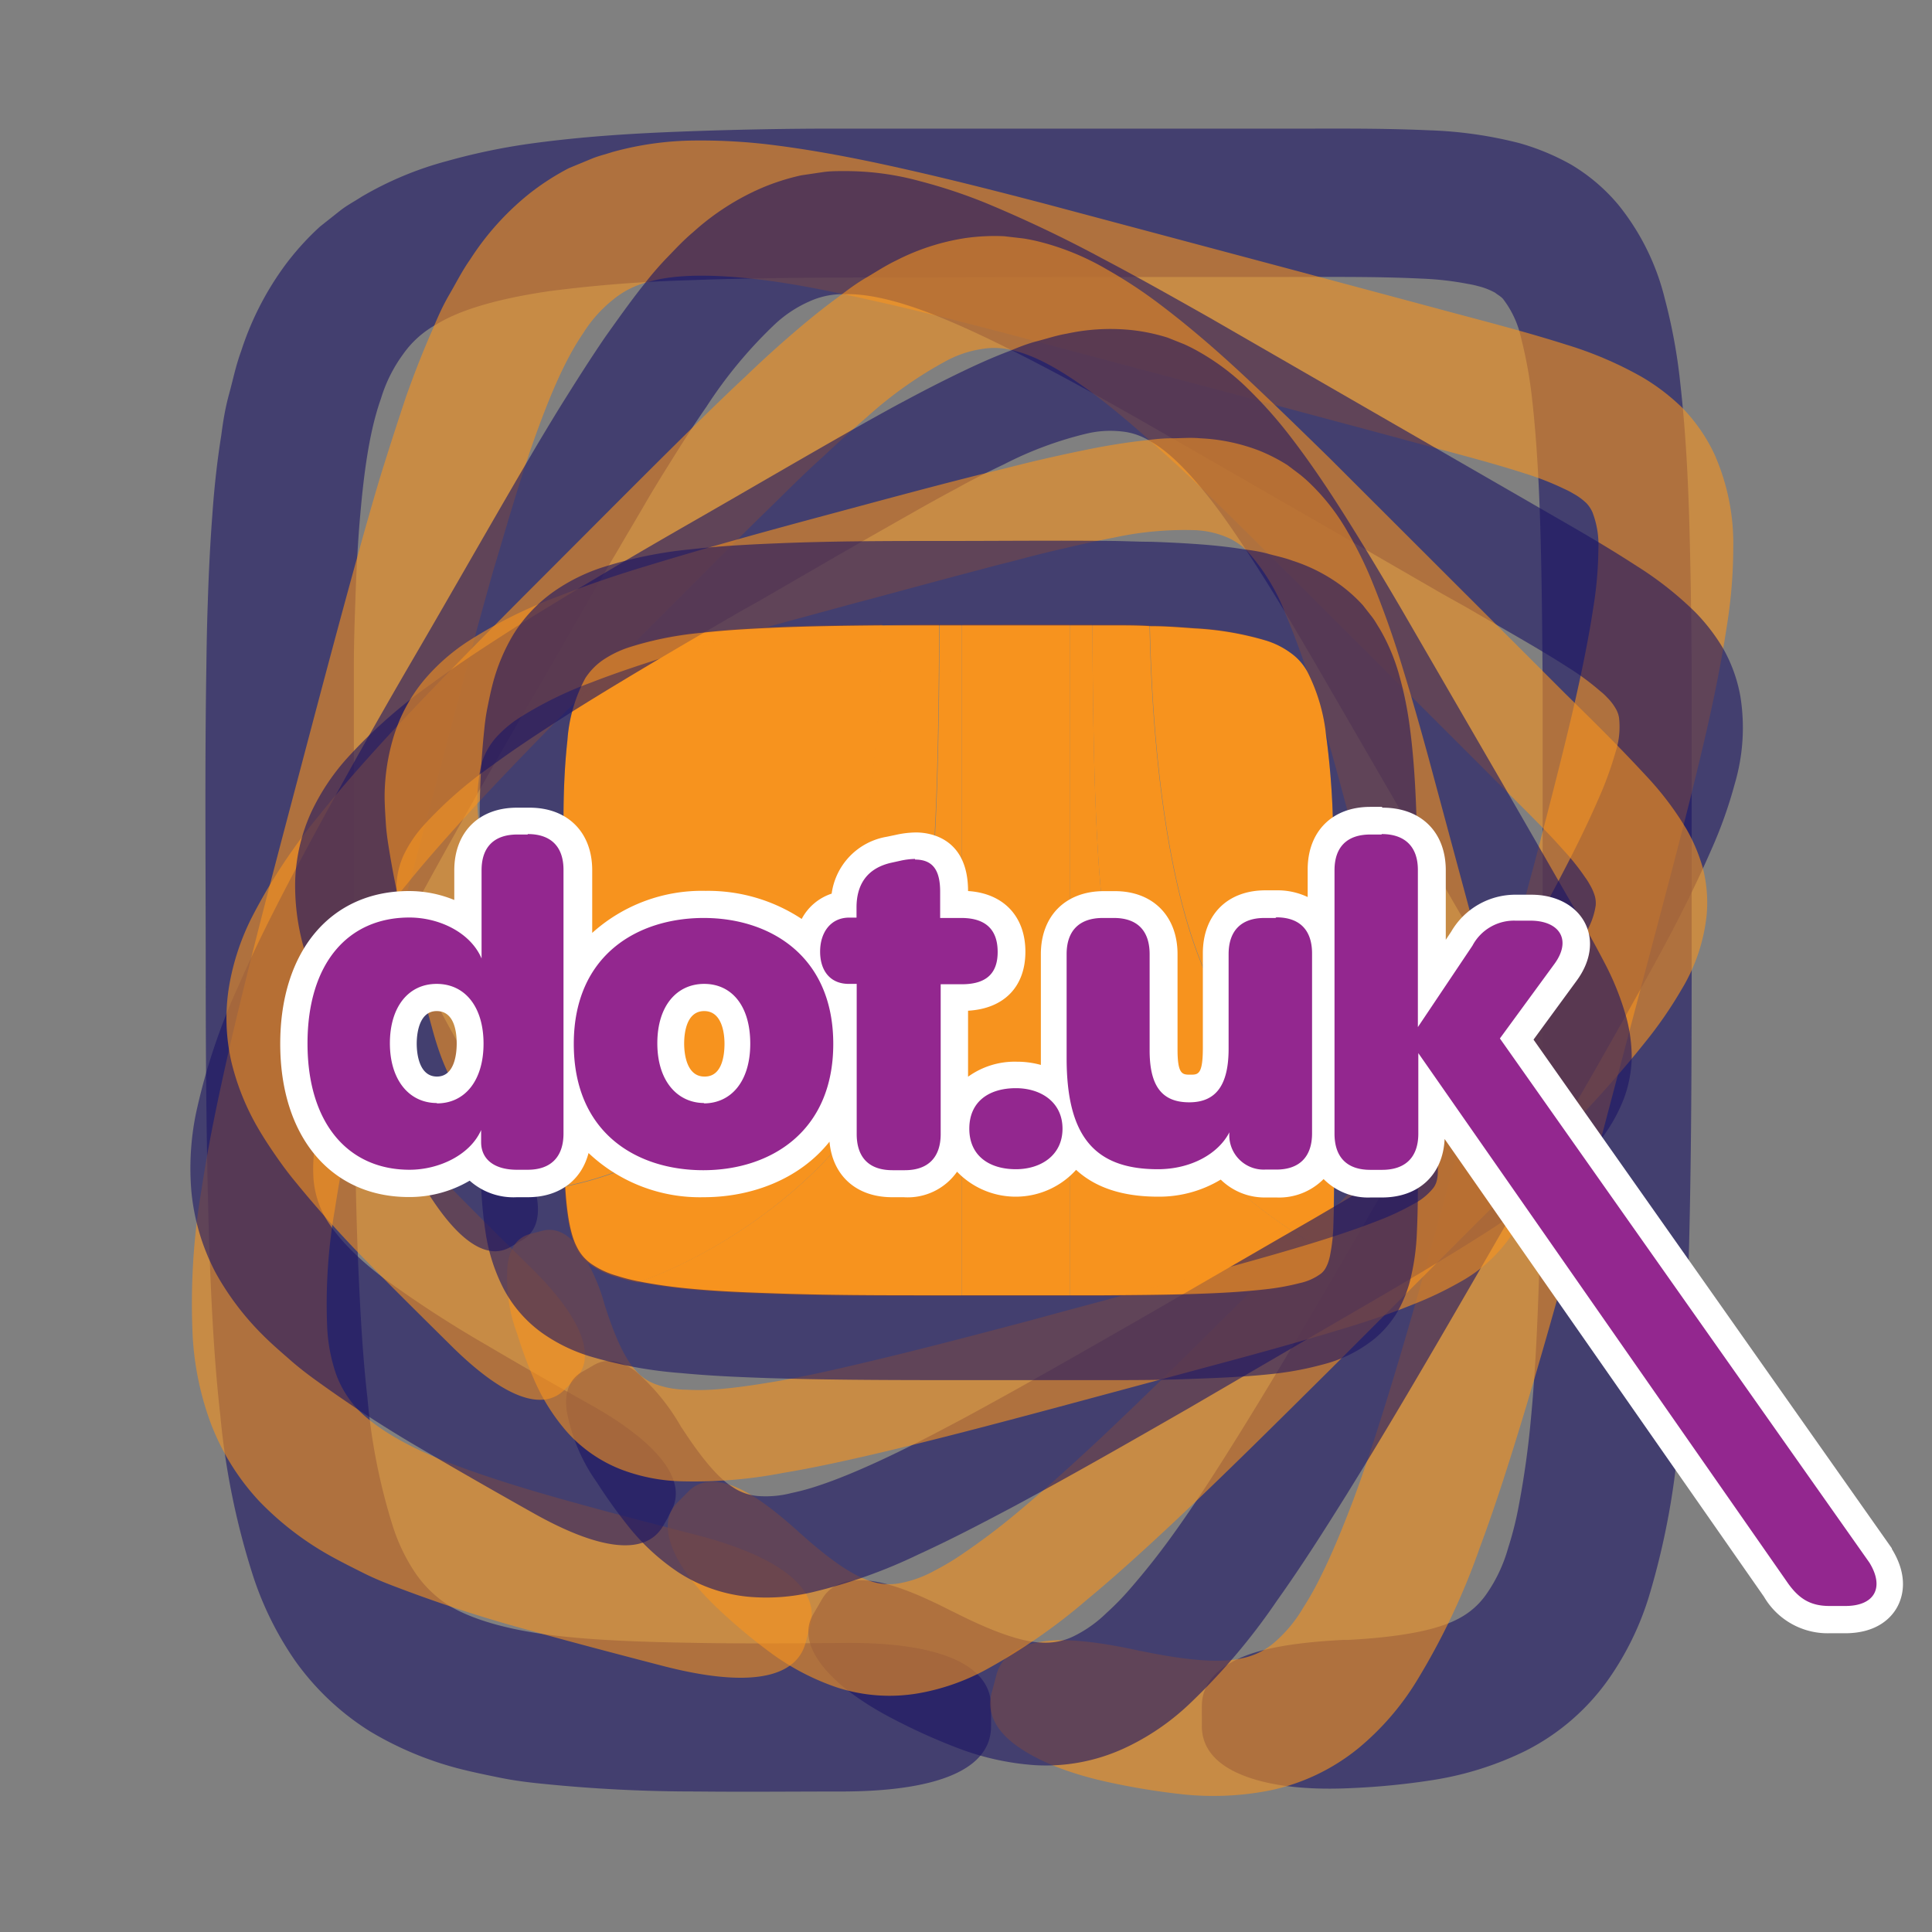
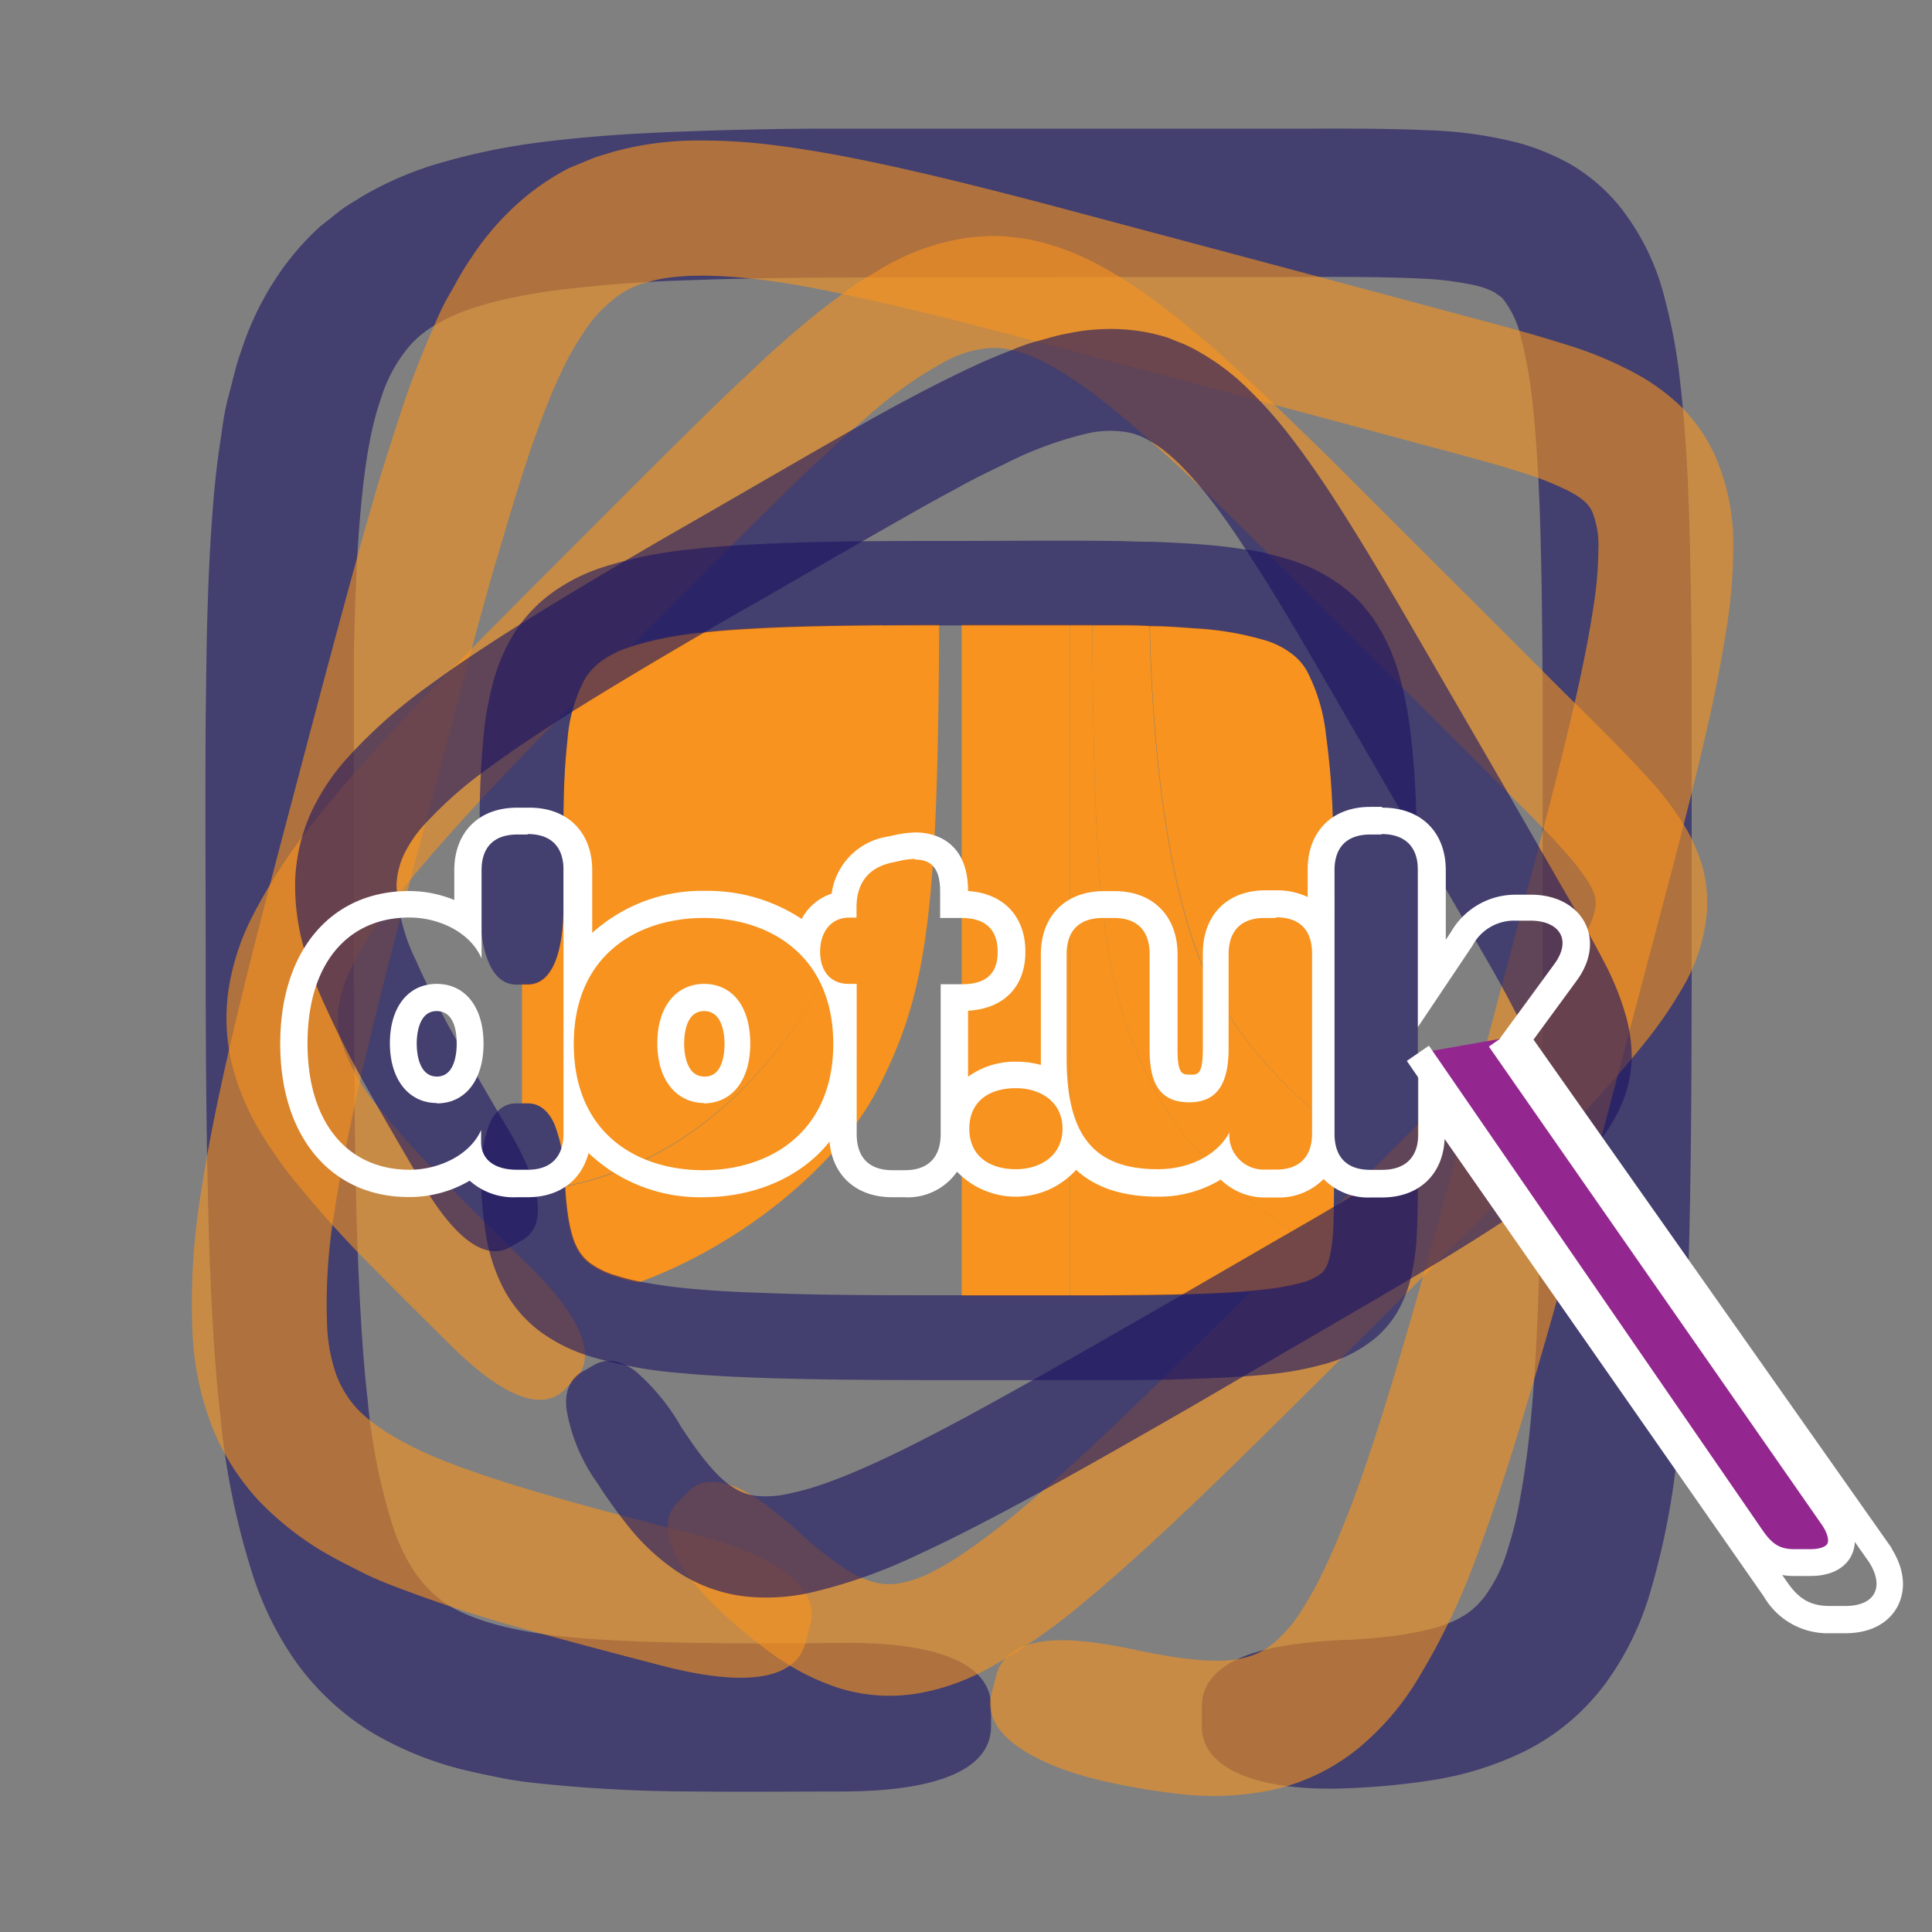
<svg xmlns="http://www.w3.org/2000/svg" viewBox="0 0 216 216">
  <rect x="0" y="0" width="216" height="216" fill="#808080" stroke="none" />
  <defs>
    <style>.cls-1{isolation:isolate;}.cls-2,.cls-4{fill:#f7931e;}.cls-3{fill:#1b1464;}.cls-3,.cls-4{opacity:0.6;mix-blend-mode:multiply;}.cls-5,.cls-6{fill:#93278f;}.cls-5{stroke:#fff;stroke-miterlimit:10;stroke-width:3px;}.cls-7{fill:#fff;}</style>
  </defs>
  <g class="cls-1">
    <g id="Layer_12" data-name="Layer 12">
      <g id="Layer_11" data-name="Layer 11">
        <g id="Layer_16" data-name="Layer 16">
          <path class="cls-2" d="M149.15,118.83V126A50.84,50.84,0,0,1,137,112.87c-6.64-10-8.2-30.73-8.44-42.92,1.66,0,3.3.13,4.91.25a34.17,34.17,0,0,1,8,1.37A9.24,9.24,0,0,1,144.3,73a6.19,6.19,0,0,1,1.86,2.09,20.26,20.26,0,0,1,2.1,7.13A88.08,88.08,0,0,1,149,91c.11,3,.15,6.09.17,9.18Z" />
          <path class="cls-2" d="M148.16,141.89a2.16,2.16,0,0,1-.48.56,6.19,6.19,0,0,1-2.38,1.07,27,27,0,0,1-3.9.7c-2.82.32-5.84.46-8.88.54s-6.14.1-9.23.12h-3.65V69.82l2.49,0c.15,32.43,1.37,41.32,6.91,51.93,3.61,6.92,11.15,13.79,19.68,18.4a5.56,5.56,0,0,1-.15.67A4.24,4.24,0,0,1,148.16,141.89Z" />
-           <path class="cls-2" d="M107.52,69.82v75.07h-2.87c-6.2,0-12.4,0-18.52-.23-3-.1-6.09-.23-9-.51a56.87,56.87,0,0,1-5.71-.81c11.23-4.08,22.14-12.79,26.72-21.57,5.54-10.61,6.77-19.5,6.91-51.95h2.49Z" />
          <path class="cls-2" d="M87.32,70.07c3.74-.14,7.53-.19,11.33-.22-.23,12.18-1.78,33-8.44,43-8,11.95-17,17.71-27,19.75a2.83,2.83,0,0,1,0-.29A19.36,19.36,0,0,0,62,125.72c-.69-1.55-1.7-2.36-3-2.36h-.64V110H59c2.62,0,4.05-3.27,4-9.25,0-3.11,0-6.2,0-9.25s.13-6,.44-8.82a17.29,17.29,0,0,1,2-6.94,7.3,7.3,0,0,1,1.93-2,11.73,11.73,0,0,1,3-1.46,38,38,0,0,1,8.09-1.61C81.25,70.35,84.28,70.2,87.32,70.07Z" />
        </g>
        <g id="Layer_17" data-name="Layer 17">
          <path class="cls-2" d="M149.15,128.16c0,3.11,0,6.28-.1,9.08a19.64,19.64,0,0,1-.33,2.93c-8.53-4.61-16.07-11.48-19.68-18.4-5.54-10.61-6.76-19.5-6.91-51.93l2.27,0c1.38,0,2.76,0,4.12.09.24,12.19,1.8,33,8.44,42.92A50.84,50.84,0,0,0,149.15,126Z" />
          <path class="cls-2" d="M119.64,69.82v75.06H107.52V69.82C111.56,69.82,115.62,69.8,119.64,69.82Z" />
          <path class="cls-2" d="M105,69.82c-.14,32.45-1.37,41.34-6.91,52-4.58,8.78-15.49,17.49-26.72,21.57a21,21,0,0,1-2.46-.63,9.56,9.56,0,0,1-2.88-1.35,4.91,4.91,0,0,1-1.57-1.84c-.8-1.5-1.17-4.13-1.32-6.9,10-2,19.07-7.8,27-19.75,6.66-10,8.21-30.84,8.44-43C100.77,69.83,102.9,69.83,105,69.82Z" />
        </g>
        <path class="cls-3" d="M142.92,14.38H126.39l-33.13,0c-5.55,0-11.13.11-16.78.32s-11.37.55-17.34,1.38A70.47,70.47,0,0,0,50,18a38.18,38.18,0,0,0-9.58,4c-.8.52-1.61.94-2.38,1.54l-2.26,1.79a30.56,30.56,0,0,0-3.9,4.31,33.58,33.58,0,0,0-4.93,9.65c-.6,1.63-.9,3.17-1.34,4.77s-.68,3.12-.87,4.6c-.48,3-.8,6-1,8.9-.25,3.31-.41,6.59-.51,9.83-.09,2.43-.13,4.82-.16,7.21C22.89,85.78,23,96.73,23,107.8s.07,22.11.46,33.36c.23,5.61.51,11.26,1.17,17.08a84,84,0,0,0,3.68,18A36.49,36.49,0,0,0,33,185.68a29.42,29.42,0,0,0,8.32,7.86,37.77,37.77,0,0,0,9.82,4.15c1.61.42,3.19.74,4.76,1.06s3.09.51,4.57.66a168.58,168.58,0,0,0,17.38.88c5.62.06,11.18,0,16.69,0,10.58-.08,16.25-2.6,16.26-7.26v-2.27c0-4.64-5.79-7.17-16.38-7.08-5.51.05-11,.09-16.39,0s-10.68-.23-15.62-.78-9.38-1.66-12.3-3.45A13,13,0,0,1,46.53,176a20.45,20.45,0,0,1-2.59-5.3,67,67,0,0,1-2.85-14.33c-.59-5.14-.85-10.5-1.08-15.89-.25-6.63-.34-13.34-.39-20.07,0-3.76,0-7.53-.06-11.3v-4.42c0-7.15,0-14.35,0-21.47,0-1.47,0-2.94,0-4.41s0-2.69,0-4c0-2.44.07-4.89.16-7.3.09-2.94.23-5.84.45-8.7.42-5.13,1-10.24,2.42-14.24a16.4,16.4,0,0,1,2.5-5,11,11,0,0,1,3.7-3.3c3-1.86,7.73-3,12.63-3.72a155.21,155.21,0,0,1,15.63-1.22c5.35-.2,10.79-.27,16.26-.3l33-.06h16.53c5.51,0,11.12-.07,16.08.18a33.83,33.83,0,0,1,5.19.59,11.17,11.17,0,0,1,1.19.26,7.71,7.71,0,0,1,1.86.73c.37.3.73.44,1,.85a11,11,0,0,1,1.9,4.21,49,49,0,0,1,1.24,6.91c.56,5,.81,10.35.95,15.74s.18,10.87.22,16.35v33c0,11-.07,22-.4,32.81-.18,5.4-.41,10.79-.91,16a100.85,100.85,0,0,1-1.43,10.11,37.46,37.46,0,0,1-1.12,4.36,17,17,0,0,1-2.39,5.1A8.61,8.61,0,0,1,163,181c-2.66,1.42-7.32,2.08-12.22,2.34a4.55,4.55,0,0,1-.52,0c-4.92.25-9,.83-11.71,2.07s-4.18,3-4.18,5.33V193c0,2.32,1.44,4.13,4.22,5.33s6.89,1.86,12.54,1.58a81.14,81.14,0,0,0,9.2-.92,36.15,36.15,0,0,0,10.22-3.24,25.33,25.33,0,0,0,9.17-7.85,32.86,32.86,0,0,0,4.73-9.73,85.24,85.24,0,0,0,3.28-18c.55-5.78.78-11.39,1-17,.35-11.21.39-22.27.4-33.32V76.73c0-5.55-.08-11.09-.22-16.73s-.39-11.28-1.06-17.23a61.83,61.83,0,0,0-1.72-9.36,26.82,26.82,0,0,0-5.22-10.54,20.64,20.64,0,0,0-5.28-4.48A26.5,26.5,0,0,0,169.86,16a46.44,46.44,0,0,0-10-1.43C153.86,14.3,148.44,14.4,142.92,14.38Z" />
        <path class="cls-4" d="M160.3,34.39,145.78,30.5l-29.1-7.76c-4.87-1.27-9.79-2.53-14.8-3.67S91.76,16.88,86.32,16.2a64.59,64.59,0,0,0-8.5-.49A35.37,35.37,0,0,0,68.46,17c-.82.27-1.63.45-2.44.8l-2.42,1a28.16,28.16,0,0,0-4.43,2.86A30.62,30.62,0,0,0,52.57,29c-.91,1.29-1.54,2.57-2.3,3.87s-1.33,2.58-1.85,3.84c-1.13,2.55-2.11,5.07-3,7.57Q44,48.53,42.68,52.76c-.65,2.11-1.24,4.2-1.84,6.3C38.1,68.84,35.57,78.47,33,88.19s-5.14,19.43-7.45,29.4c-1.12,5-2.2,10-3,15.27a76.33,76.33,0,0,0-1,16.69,33.36,33.36,0,0,0,1.95,9.4,26.61,26.61,0,0,0,5.46,8.86,34,34,0,0,0,7.64,5.95c1.32.75,2.63,1.4,3.94,2.06s2.58,1.17,3.86,1.65a155,155,0,0,0,15,4.86c4.92,1.37,9.81,2.65,14.66,3.91,9.31,2.42,14.88,1.54,16-2.55l.26-1,.27-1c1.11-4.07-3.4-7.66-12.72-10.08-4.85-1.25-9.67-2.5-14.4-3.82s-9.32-2.72-13.54-4.36-7.83-3.67-10-5.93a11.56,11.56,0,0,1-2.35-3.85,18.8,18.8,0,0,1-1-5.26,61.61,61.61,0,0,1,.87-13.25c.7-4.65,1.73-9.43,2.79-14.21,1.34-5.88,2.84-11.79,4.38-17.72.85-3.3,1.74-6.62,2.61-9.94l.33-1.21.71-2.66c1.69-6.28,3.35-12.61,5-18.85.35-1.29.71-2.58,1.07-3.87s.65-2.36,1-3.52C56,61,56.59,58.89,57.24,56.8c.77-2.56,1.57-5.08,2.43-7.54,1.58-4.41,3.31-8.75,5.48-11.93a15,15,0,0,1,3.38-3.82,9.92,9.92,0,0,1,4-2c3.12-.92,7.49-.81,12-.3s9.26,1.54,14,2.61,9.54,2.3,14.35,3.56l29,7.72,11.21,3,3.3.89c4.83,1.33,9.79,2.55,14.08,3.94a31.9,31.9,0,0,1,4.42,1.73,8.85,8.85,0,0,1,1,.52,6.91,6.91,0,0,1,1.47,1.07,3.63,3.63,0,0,1,.67,1,10.13,10.13,0,0,1,.67,4.15,42.42,42.42,0,0,1-.54,6.36c-.68,4.52-1.72,9.27-2.86,14s-2.4,9.59-3.66,14.41l-1.52,5.67-5,18.86-1.19,4.47c-2.62,9.63-5.23,19.27-8.08,28.71-1.43,4.7-2.9,9.38-4.55,13.82-1.14,3-2.33,5.93-3.64,8.55a34.18,34.18,0,0,1-2,3.56,15.35,15.35,0,0,1-3.3,3.92,7.93,7.93,0,0,1-3.52,1.67c-2.66.62-6.91.1-11.28-.82-.16,0-.31-.05-.46-.09-4.38-.94-8.1-1.39-10.77-.93s-4.38,1.66-4.93,3.69l-.26,1-.27,1c-.55,2,.29,4,2.45,5.67s5.61,3.25,10.64,4.34a78.87,78.87,0,0,0,8.29,1.35,32.67,32.67,0,0,0,9.74-.44,23.15,23.15,0,0,0,9.9-4.73,30.23,30.23,0,0,0,6.45-7.43,77.81,77.81,0,0,0,7.11-15c1.84-4.94,3.37-9.82,4.86-14.71,2.95-9.76,5.58-19.46,8.2-29.16L186.21,100c1.29-4.87,2.55-9.76,3.75-14.74s2.31-10,3.12-15.38a55.31,55.31,0,0,0,.7-8.62,24.62,24.62,0,0,0-2.11-10.49,19,19,0,0,0-3.58-5.17,23.51,23.51,0,0,0-4.52-3.45,41.89,41.89,0,0,0-8.4-3.6C169.93,36.89,165.14,35.71,160.3,34.39Z" />
-         <path class="cls-3" d="M170.85,56.05,159,49.22,135.29,35.55c-4-2.26-8-4.52-12.14-6.7a143,143,0,0,0-13-6.18,59.17,59.17,0,0,0-7.35-2.43,31.35,31.35,0,0,0-8.51-1.11c-.78,0-1.54,0-2.33.12l-2.37.35a25,25,0,0,0-4.56,1.47,27.94,27.94,0,0,0-7.52,4.87c-1.1.92-2,1.9-2.93,2.86s-1.77,1.95-2.53,2.93c-1.59,2-3,4-4.39,5.95-1.55,2.27-3,4.55-4.43,6.83-1.07,1.7-2.08,3.39-3.1,5.09C55.44,57.55,51,65.41,46.38,73.33S37.3,89.19,32.93,97.4c-2.16,4.11-4.29,8.28-6.22,12.71a69.63,69.63,0,0,0-4.81,14.41,30.59,30.59,0,0,0-.5,8.71,24.48,24.48,0,0,0,2.71,9.07,31,31,0,0,0,5.31,7c1,1,2,1.85,3,2.73s2,1.64,3,2.36a140,140,0,0,0,12.07,7.82c4,2.35,8,4.63,12,6.88,7.61,4.31,12.7,4.85,14.64,1.52l.47-.81L75,169c1.93-3.32-1.18-7.53-8.8-11.85-4-2.23-7.9-4.47-11.75-6.74a128.63,128.63,0,0,1-10.86-7c-3.33-2.41-6-5.06-7.37-7.55a10.59,10.59,0,0,1-1.16-3.93,17.07,17.07,0,0,1,.34-4.86,55.42,55.42,0,0,1,3.88-11.44c1.7-3.92,3.73-7.87,5.79-11.82,2.56-4.84,5.27-9.68,8-14.53,1.52-2.7,3.08-5.4,4.63-8.11l.57-1L59.54,78c3-5.13,5.91-10.29,8.87-15.37.61-1,1.23-2.1,1.85-3.14s1.13-1.92,1.69-2.87c1-1.74,2.07-3.47,3.13-5.16,1.28-2.06,2.58-4.08,3.91-6a50.5,50.5,0,0,1,7.62-9.19,13.73,13.73,0,0,1,3.86-2.56,9,9,0,0,1,4-.82c3-.08,6.76,1,10.57,2.55s7.77,3.53,11.69,5.58,7.83,4.27,11.77,6.51l23.64,13.6,9.14,5.28L164,67.93c3.93,2.3,8,4.55,11.44,6.77a28.2,28.2,0,0,1,3.47,2.57,6.16,6.16,0,0,1,.74.68,5.85,5.85,0,0,1,1,1.29,2.92,2.92,0,0,1,.36,1,9.1,9.1,0,0,1-.38,3.81,39.59,39.59,0,0,1-2,5.45c-1.66,3.81-3.69,7.74-5.82,11.66S168.5,109,166.26,113l-2.67,4.63L154.73,133l-2.1,3.64c-4.57,7.85-9.13,15.69-13.85,23.31-2.36,3.8-4.75,7.56-7.25,11.07a83.78,83.78,0,0,1-5.21,6.64,29.91,29.91,0,0,1-2.6,2.66A14.13,14.13,0,0,1,119.9,183a7.16,7.16,0,0,1-3.48.64c-2.49-.08-6.09-1.54-9.72-3.38l-.38-.18c-3.63-1.86-6.78-3.13-9.24-3.36s-4.23.43-5.19,2.09l-.47.81-.47.81c-1,1.66-.68,3.55.81,5.56s4.17,4.18,8.33,6.31a67.08,67.08,0,0,0,7,3.14,29.82,29.82,0,0,0,8.66,1.91,20.91,20.91,0,0,0,9.81-1.83,27.06,27.06,0,0,0,7.4-5,70.49,70.49,0,0,0,9.79-11.54c2.78-3.9,5.27-7.83,7.73-11.77,4.89-7.88,9.48-15.77,14.06-23.68l13.67-23.7c2.28-4,4.53-8,6.76-12.06s4.38-8.24,6.36-12.78a50,50,0,0,0,2.63-7.4,22.14,22.14,0,0,0,.62-9.71,16.85,16.85,0,0,0-1.93-5.38,21.3,21.3,0,0,0-3.15-4.09,38.54,38.54,0,0,0-6.53-5.14C178.72,60.51,174.8,58.35,170.85,56.05Z" />
        <path class="cls-4" d="M175,77.55l-8.78-8.78L148.62,51.19c-3-2.93-6-5.86-9.08-8.75s-6.33-5.75-9.95-8.48a52.89,52.89,0,0,0-5.88-3.86,28.84,28.84,0,0,0-7.21-3,20.76,20.76,0,0,0-2.08-.44l-2.16-.25a23.41,23.41,0,0,0-4.35.21,25.39,25.39,0,0,0-7.75,2.52C99,29.7,98,30.36,96.91,31s-2,1.3-2.9,2c-1.87,1.35-3.61,2.76-5.27,4.19-1.89,1.62-3.71,3.28-5.49,5-1.34,1.24-2.63,2.49-3.92,3.74-6,5.87-11.79,11.72-17.67,17.6S50,75.22,44.18,81.41c-2.86,3.1-5.71,6.26-8.45,9.69a63.14,63.14,0,0,0-7.61,11.53,27.1,27.1,0,0,0-2.49,7.53,21.86,21.86,0,0,0,.25,8.6,27.52,27.52,0,0,0,3,7.42c.63,1.08,1.3,2.09,2,3.1s1.37,1.91,2.08,2.77a128.48,128.48,0,0,0,8.77,9.71c2.95,3,5.93,5.94,8.87,8.85,5.67,5.57,10,7.25,12.5,4.78l.6-.6.6-.6c2.48-2.46.74-6.89-4.94-12.47-2.95-2.9-5.88-5.79-8.72-8.69s-5.55-5.8-7.89-8.71A23,23,0,0,1,38,116a9.73,9.73,0,0,1-.1-3.73A15.94,15.94,0,0,1,39.37,108a51,51,0,0,1,6.1-9.13c2.42-3,5.13-6,7.87-9,3.39-3.65,6.91-7.27,10.45-10.87,2-2,4-4,6-6l.74-.73,1.6-1.61c3.81-3.8,7.61-7.64,11.41-11.41.78-.78,1.57-1.55,2.36-2.32s1.44-1.42,2.16-2.12c1.31-1.29,2.63-2.56,4-3.79q2.41-2.28,4.86-4.39a45.25,45.25,0,0,1,8.85-6.27,12.18,12.18,0,0,1,4-1.34,8.16,8.16,0,0,1,3.72.22c2.61.63,5.7,2.51,8.69,4.73s6,4.92,9,7.65,5.87,5.59,8.8,8.48l17.56,17.51,6.79,6.78,2,2c2.91,2.94,6,5.87,8.45,8.64a25.82,25.82,0,0,1,2.45,3.07,6.14,6.14,0,0,1,.49.77,5.47,5.47,0,0,1,.6,1.37,3,3,0,0,1,.08,1,8.17,8.17,0,0,1-1.24,3.25,36,36,0,0,1-3,4.33c-2.35,3-5.06,5.93-7.85,8.86s-5.68,5.88-8.57,8.8l-3.44,3.44-11.39,11.41-2.7,2.71c-5.86,5.81-11.71,11.63-17.65,17.21-3,2.78-6,5.51-9,8a76.21,76.21,0,0,1-6.14,4.61,27.87,27.87,0,0,1-2.9,1.72,12.8,12.8,0,0,1-4,1.44,6.45,6.45,0,0,1-3.2-.25c-2.17-.66-5-2.79-7.74-5.25a3.58,3.58,0,0,1-.29-.26c-2.75-2.48-5.23-4.34-7.33-5.12s-3.82-.62-5,.61l-.6.61-.6.6c-1.24,1.23-1.43,2.95-.6,5.07s2.68,4.65,5.83,7.5a62.88,62.88,0,0,0,5.37,4.4,27.37,27.37,0,0,0,7.16,3.71,19,19,0,0,0,9,.7,24.64,24.64,0,0,0,7.68-2.65,65.08,65.08,0,0,0,11.31-7.83c3.36-2.78,6.47-5.64,9.56-8.52,6.14-5.77,12-11.62,17.92-17.49l17.58-17.6c2.93-2.95,5.85-5.93,8.77-9s5.79-6.21,8.59-9.73a46.23,46.23,0,0,0,4.06-5.88,20.15,20.15,0,0,0,2.82-8.37,15.66,15.66,0,0,0-.42-5.19,19.3,19.3,0,0,0-1.81-4.33,34.51,34.51,0,0,0-4.53-6C180.88,83.32,178,80.5,175,77.55Z" />
        <path class="cls-3" d="M173.63,97.41,168,87.63,156.65,68.05c-1.92-3.27-3.87-6.54-5.92-9.81s-4.21-6.54-6.74-9.79a48.9,48.9,0,0,0-4.26-4.78,26.22,26.22,0,0,0-5.63-4.31,18.5,18.5,0,0,0-1.72-.88l-1.83-.73a21,21,0,0,0-3.88-.83,23,23,0,0,0-7.39.38c-1.17.2-2.19.55-3.28.83s-2.08.67-3,1.06c-2,.75-3.82,1.58-5.61,2.44q-3.06,1.48-6,3.06c-1.47.77-2.89,1.57-4.32,2.36C90.41,50.8,84,54.57,77.4,58.35S64.35,65.94,57.82,70c-3.24,2.06-6.48,4.16-9.7,6.53a57.42,57.42,0,0,0-9.4,8.33,24.88,24.88,0,0,0-3.95,6A20.08,20.08,0,0,0,33,98.51a25.51,25.51,0,0,0,.9,7.22c.3,1.1.65,2.14,1,3.18s.75,2,1.17,2.93a116.23,116.23,0,0,0,5.41,10.58c1.89,3.34,3.81,6.62,5.71,9.87,3.67,6.22,7.09,8.72,9.85,7.14l.67-.39.67-.39c2.76-1.57,2.27-5.88-1.4-12.11-1.91-3.24-3.8-6.47-5.62-9.68s-3.51-6.4-4.87-9.51a20.93,20.93,0,0,1-2.16-8.45,8.93,8.93,0,0,1,.8-3.3,14,14,0,0,1,2.25-3.34,46,46,0,0,1,7.5-6.58c2.84-2.1,5.92-4.09,9-6.06,3.84-2.41,7.78-4.76,11.74-7.09,2.21-1.3,4.44-2.59,6.67-3.89l.82-.47,1.79-1c4.23-2.44,8.47-4.92,12.7-7.33l2.62-1.49L102.6,57c1.45-.82,2.92-1.63,4.37-2.4,1.77-1,3.54-1.86,5.3-2.7a41,41,0,0,1,9.25-3.43,11.4,11.4,0,0,1,3.82-.24,7.41,7.41,0,0,1,3.21,1.07c2.14,1.16,4.41,3.54,6.52,6.2s4.1,5.73,6.06,8.82,3.84,6.29,5.73,9.52l11.3,19.5,4.36,7.56,1.29,2.22c1.86,3.27,3.84,6.56,5.38,9.58a21.89,21.89,0,0,1,1.43,3.27,5.5,5.5,0,0,1,.25.79,5.37,5.37,0,0,1,.21,1.35,2.8,2.8,0,0,1-.17.87,7.4,7.4,0,0,1-1.85,2.57,33.08,33.08,0,0,1-3.66,3.09c-2.76,2-5.84,4-9,5.94s-6.37,3.82-9.6,5.71l-3.82,2.2-12.7,7.35-3,1.73c-6.51,3.73-13,7.46-19.55,11-3.26,1.74-6.52,3.44-9.76,4.92-2.19,1-4.38,1.92-6.47,2.61a26.46,26.46,0,0,1-3,.82,11.5,11.5,0,0,1-3.84.33,5.89,5.89,0,0,1-2.76-1c-1.74-1.08-3.72-3.62-5.55-6.43-.07-.1-.14-.19-.2-.29A23.61,23.61,0,0,0,71,153.26c-1.67-1.21-3.21-1.44-4.59-.65l-.67.39-.67.38c-1.37.8-2,2.26-1.71,4.32a19.74,19.74,0,0,0,3.35,8,58,58,0,0,0,3.68,5.12,24.61,24.61,0,0,0,5.41,4.94,17.37,17.37,0,0,0,7.78,2.75,22.45,22.45,0,0,0,7.37-.53,58.3,58.3,0,0,0,11.77-4.21c3.61-1.65,7-3.43,10.4-5.23,6.75-3.62,13.3-7.38,19.85-11.14L152.53,146c3.28-1.9,6.54-3.83,9.82-5.84s6.55-4.08,9.84-6.51a43.08,43.08,0,0,0,4.94-4.21,18.22,18.22,0,0,0,4.45-6.69,13.92,13.92,0,0,0,.85-4.66,17.5,17.5,0,0,0-.57-4.22,31,31,0,0,0-2.55-6.38C177.42,103.86,175.5,100.69,173.63,97.41Z" />
-         <path class="cls-4" d="M167.73,114.52l-2.66-9.91-5.35-19.86c-.91-3.32-1.85-6.66-2.88-10a107.29,107.29,0,0,0-3.62-10.18,43.57,43.57,0,0,0-2.61-5.2,23.7,23.7,0,0,0-3.93-5.11,16.41,16.41,0,0,0-1.31-1.18L143.94,52a19.43,19.43,0,0,0-3.21-1.64A21,21,0,0,0,134.15,49c-1.08-.1-2.05,0-3.08,0s-2,.1-2.9.22c-1.9.2-3.72.49-5.5.82-2,.39-4,.82-6,1.28-1.47.33-2.91.7-4.35,1.06C105.62,54,99.06,55.8,92.42,57.58s-13.25,3.6-19.93,5.64c-3.33,1-6.68,2.12-10.06,3.45a52,52,0,0,0-10.21,5.1,22.49,22.49,0,0,0-4.89,4.36A18.29,18.29,0,0,0,44,82.39,23.42,23.42,0,0,0,43,88.94c0,1,.07,2,.13,3s.19,1.93.34,2.85a103.89,103.89,0,0,0,2.26,10.56c.87,3.38,1.79,6.71,2.69,10,1.76,6.33,4.18,9.33,7,8.59l.68-.18.68-.19c2.79-.73,3.38-4.62,1.62-11-.92-3.3-1.82-6.58-2.65-9.83s-1.58-6.44-2-9.49a18.88,18.88,0,0,1,.1-7.93,8,8,0,0,1,1.47-2.71A13,13,0,0,1,58,80.29a42.29,42.29,0,0,1,8.14-4c3-1.17,6.16-2.19,9.36-3.2,3.93-1.21,7.94-2.34,12-3.46l6.77-1.84.83-.23,1.82-.48c4.29-1.15,8.6-2.33,12.88-3.45.88-.24,1.76-.47,2.65-.69s1.62-.42,2.42-.63c1.46-.38,2.94-.74,4.4-1.07,1.78-.42,3.54-.81,5.29-1.14a37.36,37.36,0,0,1,8.93-.83,10.2,10.2,0,0,1,3.41.69,6.92,6.92,0,0,1,2.57,1.69,22.41,22.41,0,0,1,4.26,7A95,95,0,0,1,147,77.79c1,3.17,1.9,6.42,2.8,9.7l5.33,19.79,2.06,7.66.6,2.25c.86,3.31,1.83,6.66,2.48,9.68a21.28,21.28,0,0,1,.48,3.2,5,5,0,0,1,0,.76,4.43,4.43,0,0,1-.13,1.23,2.35,2.35,0,0,1-.35.73,6.85,6.85,0,0,1-2.23,1.82,29,29,0,0,1-3.94,1.85c-2.91,1.14-6.08,2.15-9.28,3.1s-6.5,1.86-9.78,2.76l-3.87,1-12.88,3.46-3,.82c-6.59,1.74-13.19,3.48-19.74,5-3.27.77-6.54,1.49-9.73,2-2.15.35-4.3.65-6.3.77a26.18,26.18,0,0,1-2.79,0,10.39,10.39,0,0,1-3.45-.62,5.34,5.34,0,0,1-2.19-1.51c-1.28-1.36-2.42-4.05-3.37-7l-.1-.3a21.15,21.15,0,0,0-3.12-6.69c-1.18-1.45-2.48-2-3.87-1.65l-.68.18-.68.18c-1.4.37-2.25,1.52-2.52,3.39a17.82,17.82,0,0,0,1.07,7.77,49.78,49.78,0,0,0,2,5.37,22.24,22.24,0,0,0,3.58,5.61,15.78,15.78,0,0,0,6.18,4.24,20.32,20.32,0,0,0,6.6,1.27,52.32,52.32,0,0,0,11.33-.93c3.55-.59,7-1.36,10.36-2.14,6.78-1.59,13.42-3.35,20-5.11l19.85-5.34c3.33-.9,6.64-1.82,10-2.81s6.71-2,10.17-3.41a39.84,39.84,0,0,0,5.33-2.53,16.69,16.69,0,0,0,5.48-4.83,12.75,12.75,0,0,0,1.84-3.89,16,16,0,0,0,.5-3.84,28.88,28.88,0,0,0-.74-6.21C169.54,121.08,168.6,117.84,167.73,114.52Z" />
        <path class="cls-3" d="M158.52,128.16v-9.33l0-18.7c0-3.13-.06-6.28-.18-9.47s-.31-6.42-.78-9.79a39.81,39.81,0,0,0-1.07-5.18,21.69,21.69,0,0,0-2.25-5.41c-.29-.45-.53-.91-.87-1.34l-1-1.28a17.44,17.44,0,0,0-2.43-2.2,19,19,0,0,0-5.45-2.78c-.92-.34-1.79-.51-2.69-.76s-1.76-.38-2.6-.49c-1.71-.27-3.38-.45-5-.57-1.87-.14-3.72-.23-5.55-.29-1.37,0-2.72-.07-4.07-.09-6.31-.07-12.49,0-18.74,0s-12.48,0-18.83.26c-3.17.13-6.36.29-9.64.66a47.42,47.42,0,0,0-10.17,2.08,20.62,20.62,0,0,0-5.32,2.68,16.59,16.59,0,0,0-4.44,4.7,21.14,21.14,0,0,0-2.34,5.54c-.24.91-.42,1.8-.6,2.69s-.29,1.74-.37,2.58a95.09,95.09,0,0,0-.5,9.81c0,3.17,0,6.31,0,9.42,0,6,1.47,9.17,4.1,9.18H59c2.62,0,4.05-3.27,4-9.25,0-3.11,0-6.2,0-9.25s.13-6,.44-8.82a17.29,17.29,0,0,1,2-6.94,7.3,7.3,0,0,1,1.93-2,11.73,11.73,0,0,1,3-1.46,38,38,0,0,1,8.09-1.61c2.9-.33,5.93-.48,9-.61,3.74-.14,7.53-.19,11.33-.22,2.12,0,4.25,0,6.38,0h2.49c4,0,8.1,0,12.12,0l2.49,0,2.27,0c1.38,0,2.76,0,4.12.09,1.66,0,3.3.13,4.91.25a34.17,34.17,0,0,1,8,1.37A9.24,9.24,0,0,1,144.3,73a6.19,6.19,0,0,1,1.86,2.09,20.26,20.26,0,0,1,2.1,7.13A88.08,88.08,0,0,1,149,91c.11,3,.15,6.09.17,9.18l0,18.63v9.33c0,3.11,0,6.28-.1,9.08a19.64,19.64,0,0,1-.33,2.93,5.56,5.56,0,0,1-.15.67,4.24,4.24,0,0,1-.41,1,2.16,2.16,0,0,1-.48.56,6.19,6.19,0,0,1-2.38,1.07,27,27,0,0,1-3.9.7c-2.82.32-5.84.46-8.88.54s-6.14.1-9.23.12H104.65c-6.2,0-12.4,0-18.52-.23-3-.1-6.09-.23-9-.51a56.87,56.87,0,0,1-5.71-.81,21,21,0,0,1-2.46-.63,9.56,9.56,0,0,1-2.88-1.35,4.91,4.91,0,0,1-1.57-1.84c-.8-1.5-1.17-4.13-1.32-6.9a2.83,2.83,0,0,1,0-.29A19.36,19.36,0,0,0,62,125.72c-.69-1.55-1.7-2.36-3-2.36H57.69c-1.31,0-2.33.81-3,2.38a16.36,16.36,0,0,0-.89,7.08,46.76,46.76,0,0,0,.52,5.19,20.31,20.31,0,0,0,1.83,5.77A14.27,14.27,0,0,0,60.57,149a18.61,18.61,0,0,0,5.49,2.67,48.35,48.35,0,0,0,10.17,1.85c3.26.31,6.43.44,9.6.55,6.33.2,12.57.22,18.81.23h18.69c3.13,0,6.26,0,9.44-.12s6.37-.22,9.73-.6a35.05,35.05,0,0,0,5.28-1,15.15,15.15,0,0,0,5.95-2.95,11.68,11.68,0,0,0,2.53-3,14.6,14.6,0,0,0,1.34-3.26,26.14,26.14,0,0,0,.81-5.62C158.57,134.34,158.51,131.28,158.52,128.16Z" />
      </g>
    </g>
    <g id="Layer_1" data-name="Layer 1">
      <g id="Layer_6" data-name="Layer 6">
        <path class="cls-5" d="M167.69,116.15l37.39,53.7c1.72,2.78.59,4.85-2.68,4.85h-1.79c-2.23,0-3.53-.91-4.82-2.81l-37.27-54.13" />
      </g>
-       <path class="cls-6" d="M204.48,181.05c-2.61,0-4.42-1-6.06-3.47L160,122.53v4.25c0,3.48-2.08,5.55-5.55,5.55H153.2c-2.72,0-4.58-1.27-5.26-3.5-.68,2.23-2.54,3.5-5.26,3.5h-1.24a5.3,5.3,0,0,1-4.73-2.5,11.41,11.41,0,0,1-7.27,2.46c-4.42,0-7.53-1.36-9.43-4.18-.8,2.51-3.22,4.15-6.43,4.15-4.07,0-6.71-2.37-6.71-6s2.64-6,6.71-6a7.4,7.4,0,0,1,4.31,1.26,30.24,30.24,0,0,1-.15-3.1V106.68c0-3.48,2.07-5.55,5.55-5.55h1.23c3.47,0,5.55,2.07,5.55,5.55v10.75c0,4,1.38,4.31,2.93,4.31s2.9-.34,2.9-4.5V106.68c0-3.48,2.07-5.55,5.54-5.55h1.24a5.12,5.12,0,0,1,5,2.76V97.3c0-3.47,2.07-5.55,5.54-5.55h1.27c3.47,0,5.55,2.08,5.55,5.55V110l3.36-5c1.61-2.42,3.42-3.46,6.05-3.46h1.66c2.24,0,4,.86,4.71,2.35.43.84.88,2.59-.82,4.9l-5.45,7.44,40.65,57.66c1.57,2.56,1,4.28.6,5.08s-1.62,2.14-4.51,2.14ZM99.78,132.33c-3.47,0-5.55-2.07-5.55-5.55v-5.53c-2,8.09-9.19,11.08-15.52,11.08-5.28,0-11.21-2.1-14.13-7.55v2c0,3.48-2.08,5.55-5.55,5.55H57.79c-2.35,0-4.13-.88-5-2.37a11.67,11.67,0,0,1-7.11,2.37c-7.84,0-12.91-6.13-12.91-15.62s4.94-15.58,12.89-15.58a11.37,11.37,0,0,1,6.57,2V97.3c0-3.47,2.07-5.55,5.54-5.55H59c3.47,0,5.55,2.08,5.55,5.55v11.5c2.83-5.25,8.52-7.67,14.18-7.67a17,17,0,0,1,11.48,4.09,4.58,4.58,0,0,1,4-4,6,6,0,0,1,5.09-6.12l1-.22a9.77,9.77,0,0,1,2-.23c2,0,4.31.89,4.31,5.09v1.44h.85c3.49,0,5.57,2,5.57,5.3s-2,5.11-5.54,5.11h-.87v15.24c0,3.48-2.07,5.55-5.55,5.55Zm-21-20.79c-2.3,0-3.74,2-3.74,5.14s1.41,5.18,3.76,5.18,3.7-1.94,3.7-5.18S81,111.54,78.73,111.54Zm-29.91,0c-2.27,0-3.73,2-3.73,5.14,0,2.5,1,5.18,3.76,5.18,2.32,0,3.71-1.94,3.71-5.18C52.56,114.2,51.57,111.54,48.82,111.54Zm45.23-.05c.07.22.13.45.18.68v-.66Z" />
      <path class="cls-7" d="M154.47,93.25c2.62,0,4.05,1.43,4.05,4v17.58l6.1-9.1a5.26,5.26,0,0,1,4.81-2.8h1.66c3.28,0,4.67,2.16,2.68,4.86l-6.08,8.31L209,174.7c1.72,2.79.58,4.85-2.68,4.85h-1.79c-2.24,0-3.54-.91-4.82-2.81l-41.14-59v9c0,2.63-1.43,4.05-4.05,4.05H153.2c-2.62,0-4-1.42-4-4.05V97.3c0-2.62,1.42-4,4-4h1.27M59,93.25c2.62,0,4,1.43,4,4v29.48c0,2.63-1.43,4.05-4,4.05H57.79c-2.52,0-4-1.16-4-3.09v-1.35c-1.24,2.81-4.74,4.44-8,4.44-6.85,0-11.41-5.17-11.41-14.12s4.51-14.08,11.39-14.08c3.33,0,6.83,1.67,8.07,4.58V97.3c0-2.62,1.42-4,4-4H59M48.85,123.36c3.15,0,5.21-2.58,5.21-6.68S52,110,48.82,110s-5.23,2.6-5.23,6.64,2.1,6.68,5.26,6.68M102.3,96.1c2,0,2.81,1.2,2.81,3.59l0,2.94h2.36c3,0,4.07,1.57,4.07,3.8s-1.09,3.61-4,3.61h-2.37v16.74c0,2.63-1.42,4.05-4,4.05H99.78c-2.62,0-4-1.42-4-4.05V110h-.89c-2.07,0-3.2-1.47-3.2-3.61s1.18-3.8,3.25-3.8h.82l0-1.14c0-2.43,1.07-4.37,3.91-5l1-.22a8.18,8.18,0,0,1,1.64-.2m40.38,6.53h0c2.62,0,4,1.42,4,4.05v20.1c0,2.63-1.42,4.05-4,4.05h-1.24a3.84,3.84,0,0,1-4-4.17c-1.25,2.43-4.33,4.13-8,4.13-7.16,0-10.2-3.78-10.2-12.43V106.68c0-2.63,1.42-4.05,4.05-4.05h1.23c2.62,0,4,1.42,4,4.05v10.75c0,4,1.38,5.81,4.43,5.81s4.4-2,4.4-6V106.68c0-2.63,1.42-4.05,4-4.05h1.24m-63.92,0c7.34,0,14.48,4.19,14.48,14.08s-7.12,14.12-14.53,14.12-14.48-4.13-14.48-14.12,7.2-14.08,14.53-14.08m0,20.73c3,0,5.2-2.38,5.2-6.68S81.75,110,78.73,110s-5.24,2.4-5.24,6.64,2.26,6.68,5.26,6.68m34.83-1.66c2.78,0,5.21,1.55,5.21,4.53s-2.43,4.53-5.21,4.53c-3,0-5.21-1.52-5.21-4.53s2.17-4.53,5.21-4.53m40.89-31.45H153.2c-4.28,0-7,2.77-7,7v3.08a7.85,7.85,0,0,0-3.48-.75h-1.24c-4.28,0-7,2.76-7,7.05v10.56c0,3-.53,3-1.4,3s-1.43,0-1.43-2.81V106.68c0-4.28-2.77-7.05-7-7.05h-1.23c-4.29,0-7.05,2.77-7.05,7.05v11.68c0,.24,0,.47,0,.7a10,10,0,0,0-2.67-.36,8.91,8.91,0,0,0-5.47,1.68V113c4-.23,6.41-2.66,6.41-6.6s-2.44-6.53-6.41-6.78c0-6.07-4.45-6.55-5.81-6.55a10.81,10.81,0,0,0-2.27.27l-1,.21a7.47,7.47,0,0,0-6.17,6.36,5.85,5.85,0,0,0-3.35,2.83,19,19,0,0,0-10.74-3.14,18.3,18.3,0,0,0-12.68,4.7v-7c0-4.28-2.77-7-7-7H57.79c-4.28,0-7,2.77-7,7v3.32a13.28,13.28,0,0,0-5.07-1c-8.74,0-14.39,6.7-14.39,17.08S37,133.83,45.7,133.83A13.24,13.24,0,0,0,52.51,132a7.35,7.35,0,0,0,5.28,1.85H59c3.53,0,6-1.88,6.8-4.94a18.12,18.12,0,0,0,12.88,4.94c5.33,0,10.7-2,14.06-6.21.34,3.8,3,6.21,7,6.21h1.28A6.74,6.74,0,0,0,107,131a9.1,9.1,0,0,0,13.31-.21c2.17,2,5.22,3,9.17,3a13.33,13.33,0,0,0,7-1.91,7,7,0,0,0,5,2h1.24a7,7,0,0,0,5.26-2.06,7,7,0,0,0,5.26,2.06h1.27c4.11,0,6.82-2.55,7-6.54l35.7,51.17a8.25,8.25,0,0,0,7.28,4.09h1.79c3.65,0,5.22-1.82,5.82-2.91s1.34-3.39-.59-6.52l0-.07-.06-.08-40-56.79,4.81-6.57c1.59-2.15,1.94-4.5.95-6.45s-3.22-3.18-6-3.18h-1.66a8.3,8.3,0,0,0-7.31,4.14l-.6.9V97.3c0-4.28-2.77-7-7.05-7ZM78.75,120.36c-2,0-2.26-2.57-2.26-3.68s.22-3.64,2.24-3.64S81,115.59,81,116.68c0,1.37-.29,3.68-2.2,3.68Zm-29.9,0c-2,0-2.26-2.57-2.26-3.68,0-.85.16-3.64,2.23-3.64s2.24,2.55,2.24,3.64-.22,3.68-2.21,3.68Z" />
    </g>
  </g>
</svg>